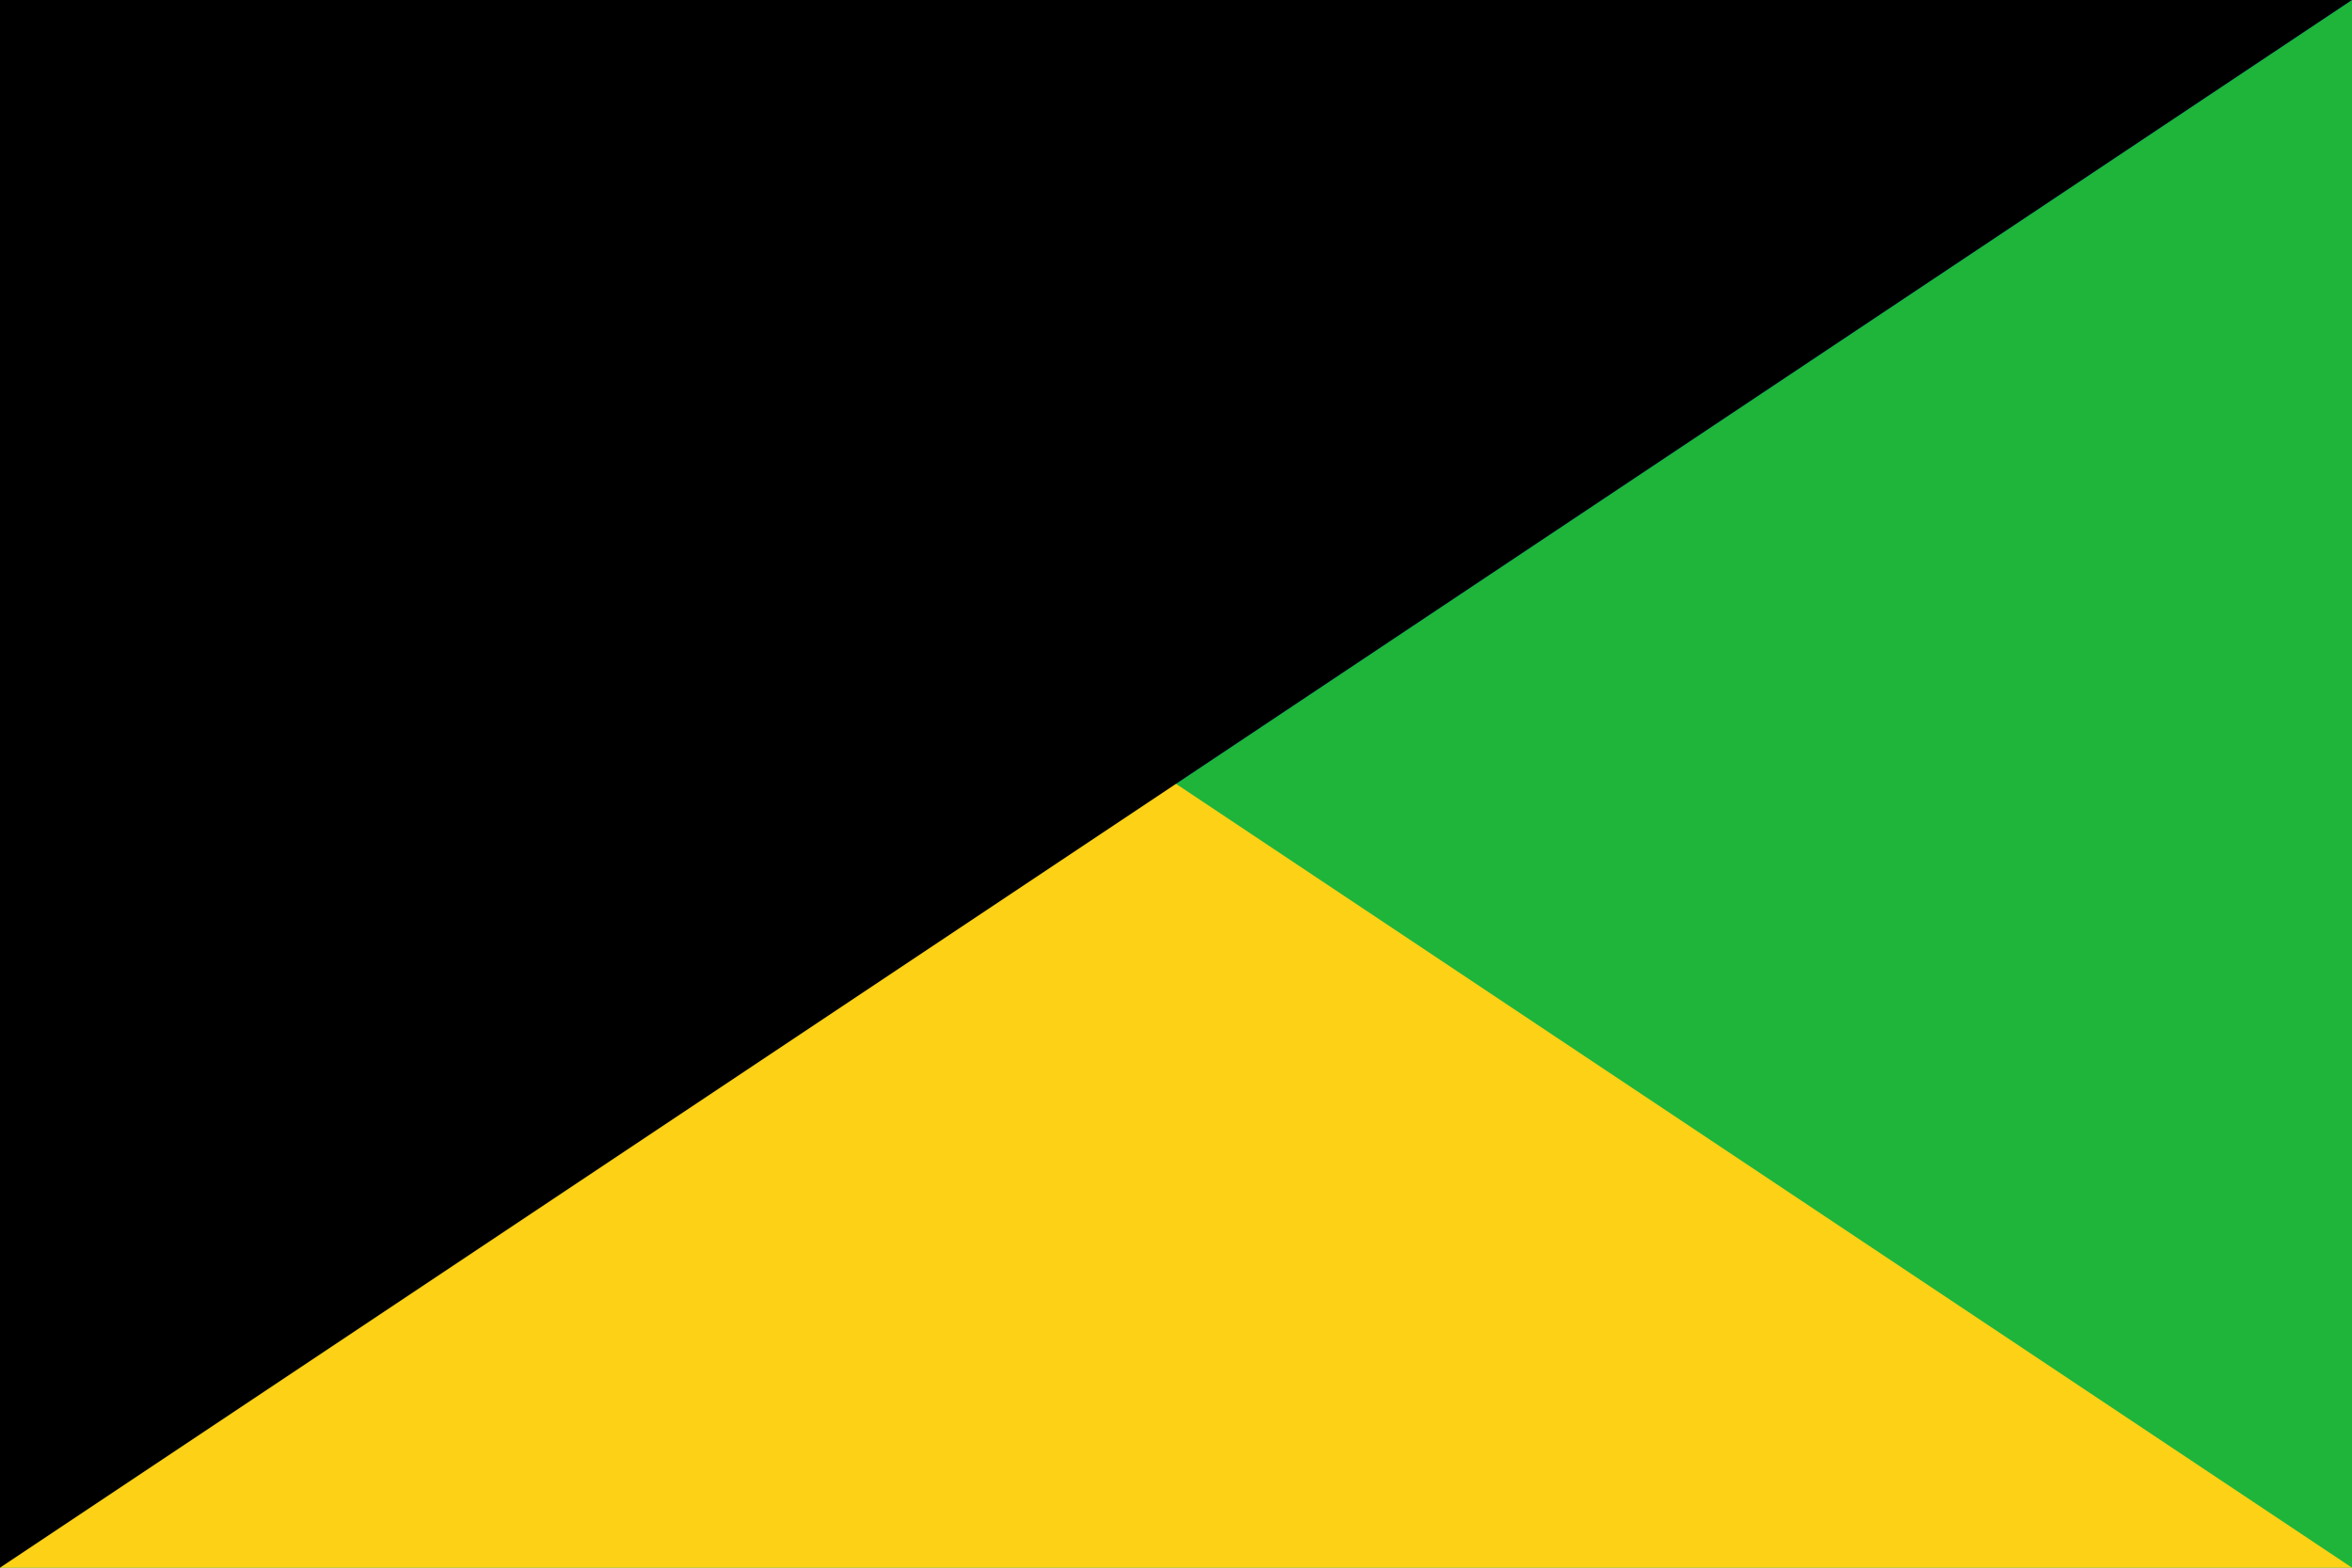
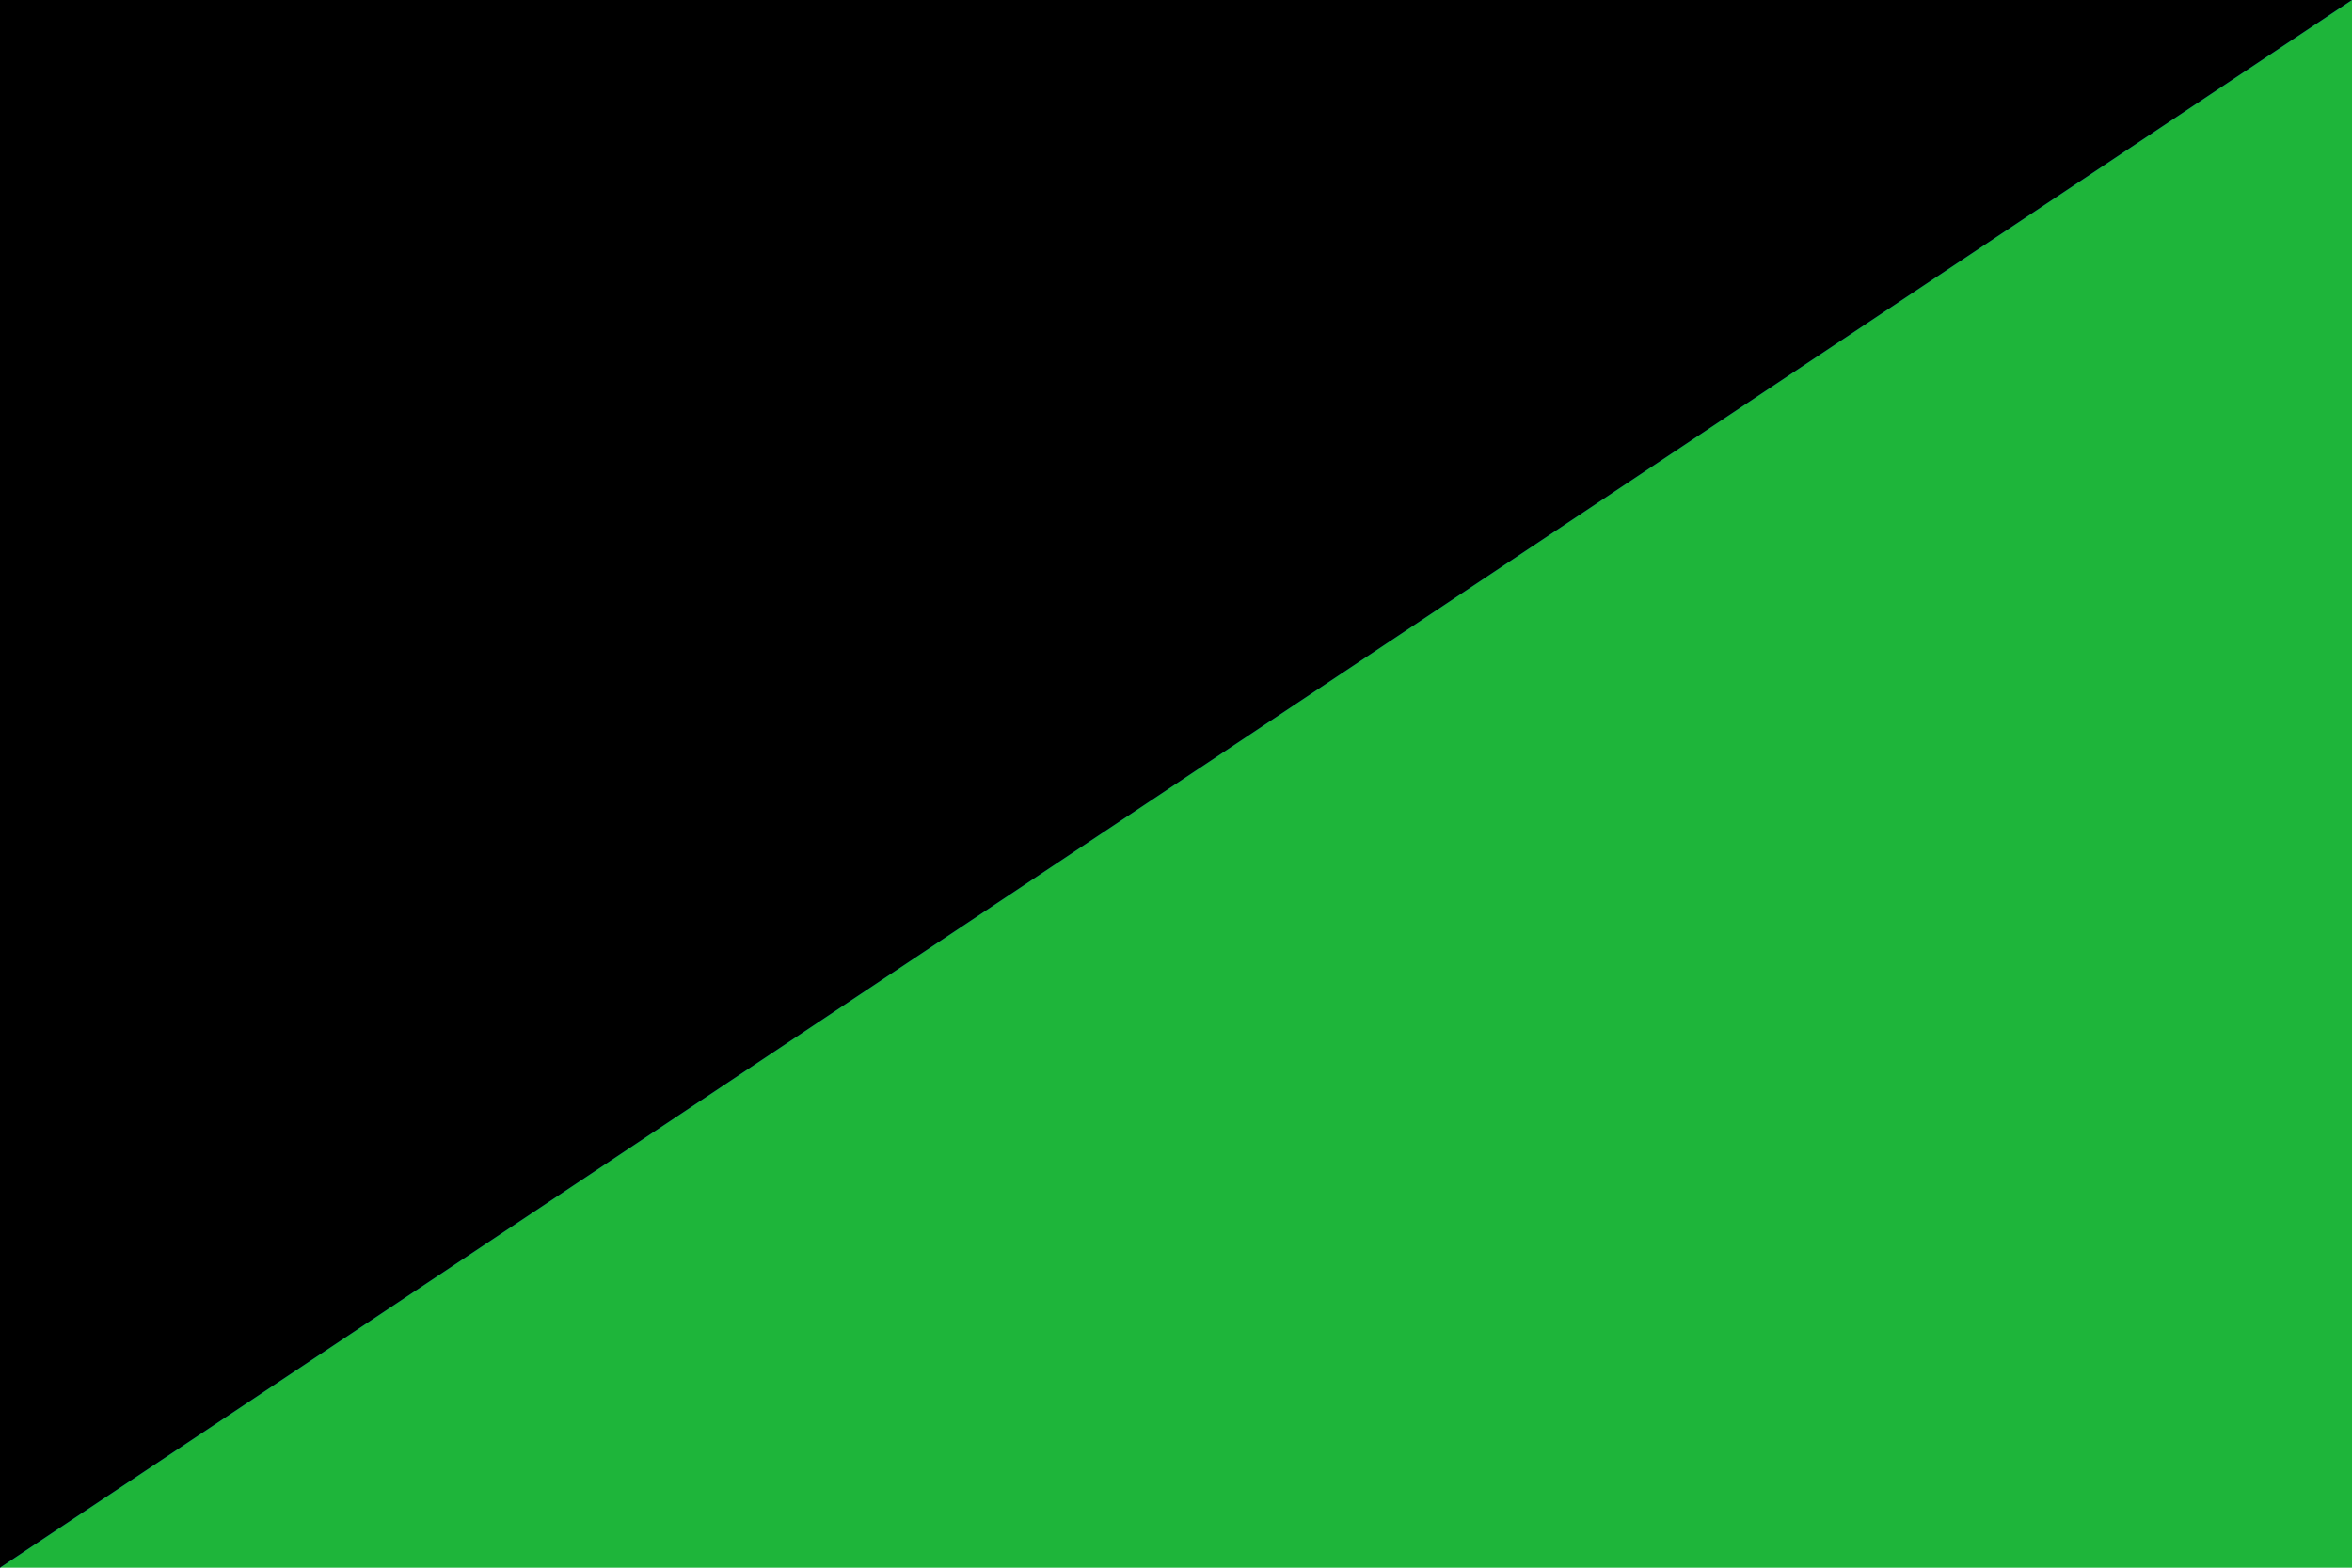
<svg xmlns="http://www.w3.org/2000/svg" width="900" height="600" viewBox="0 0 900 600">
  <path d="M0 0h900v600H0" fill="#1eb53a" />
  <path d="M0 0h900L0 600V0z" fill="#00a3dd" />
-   <path d="M0 600h900L0 0v600z" fill="#fcd116" />
  <path d="M0 600L900 0H0v600z" fill="#000" />
</svg>